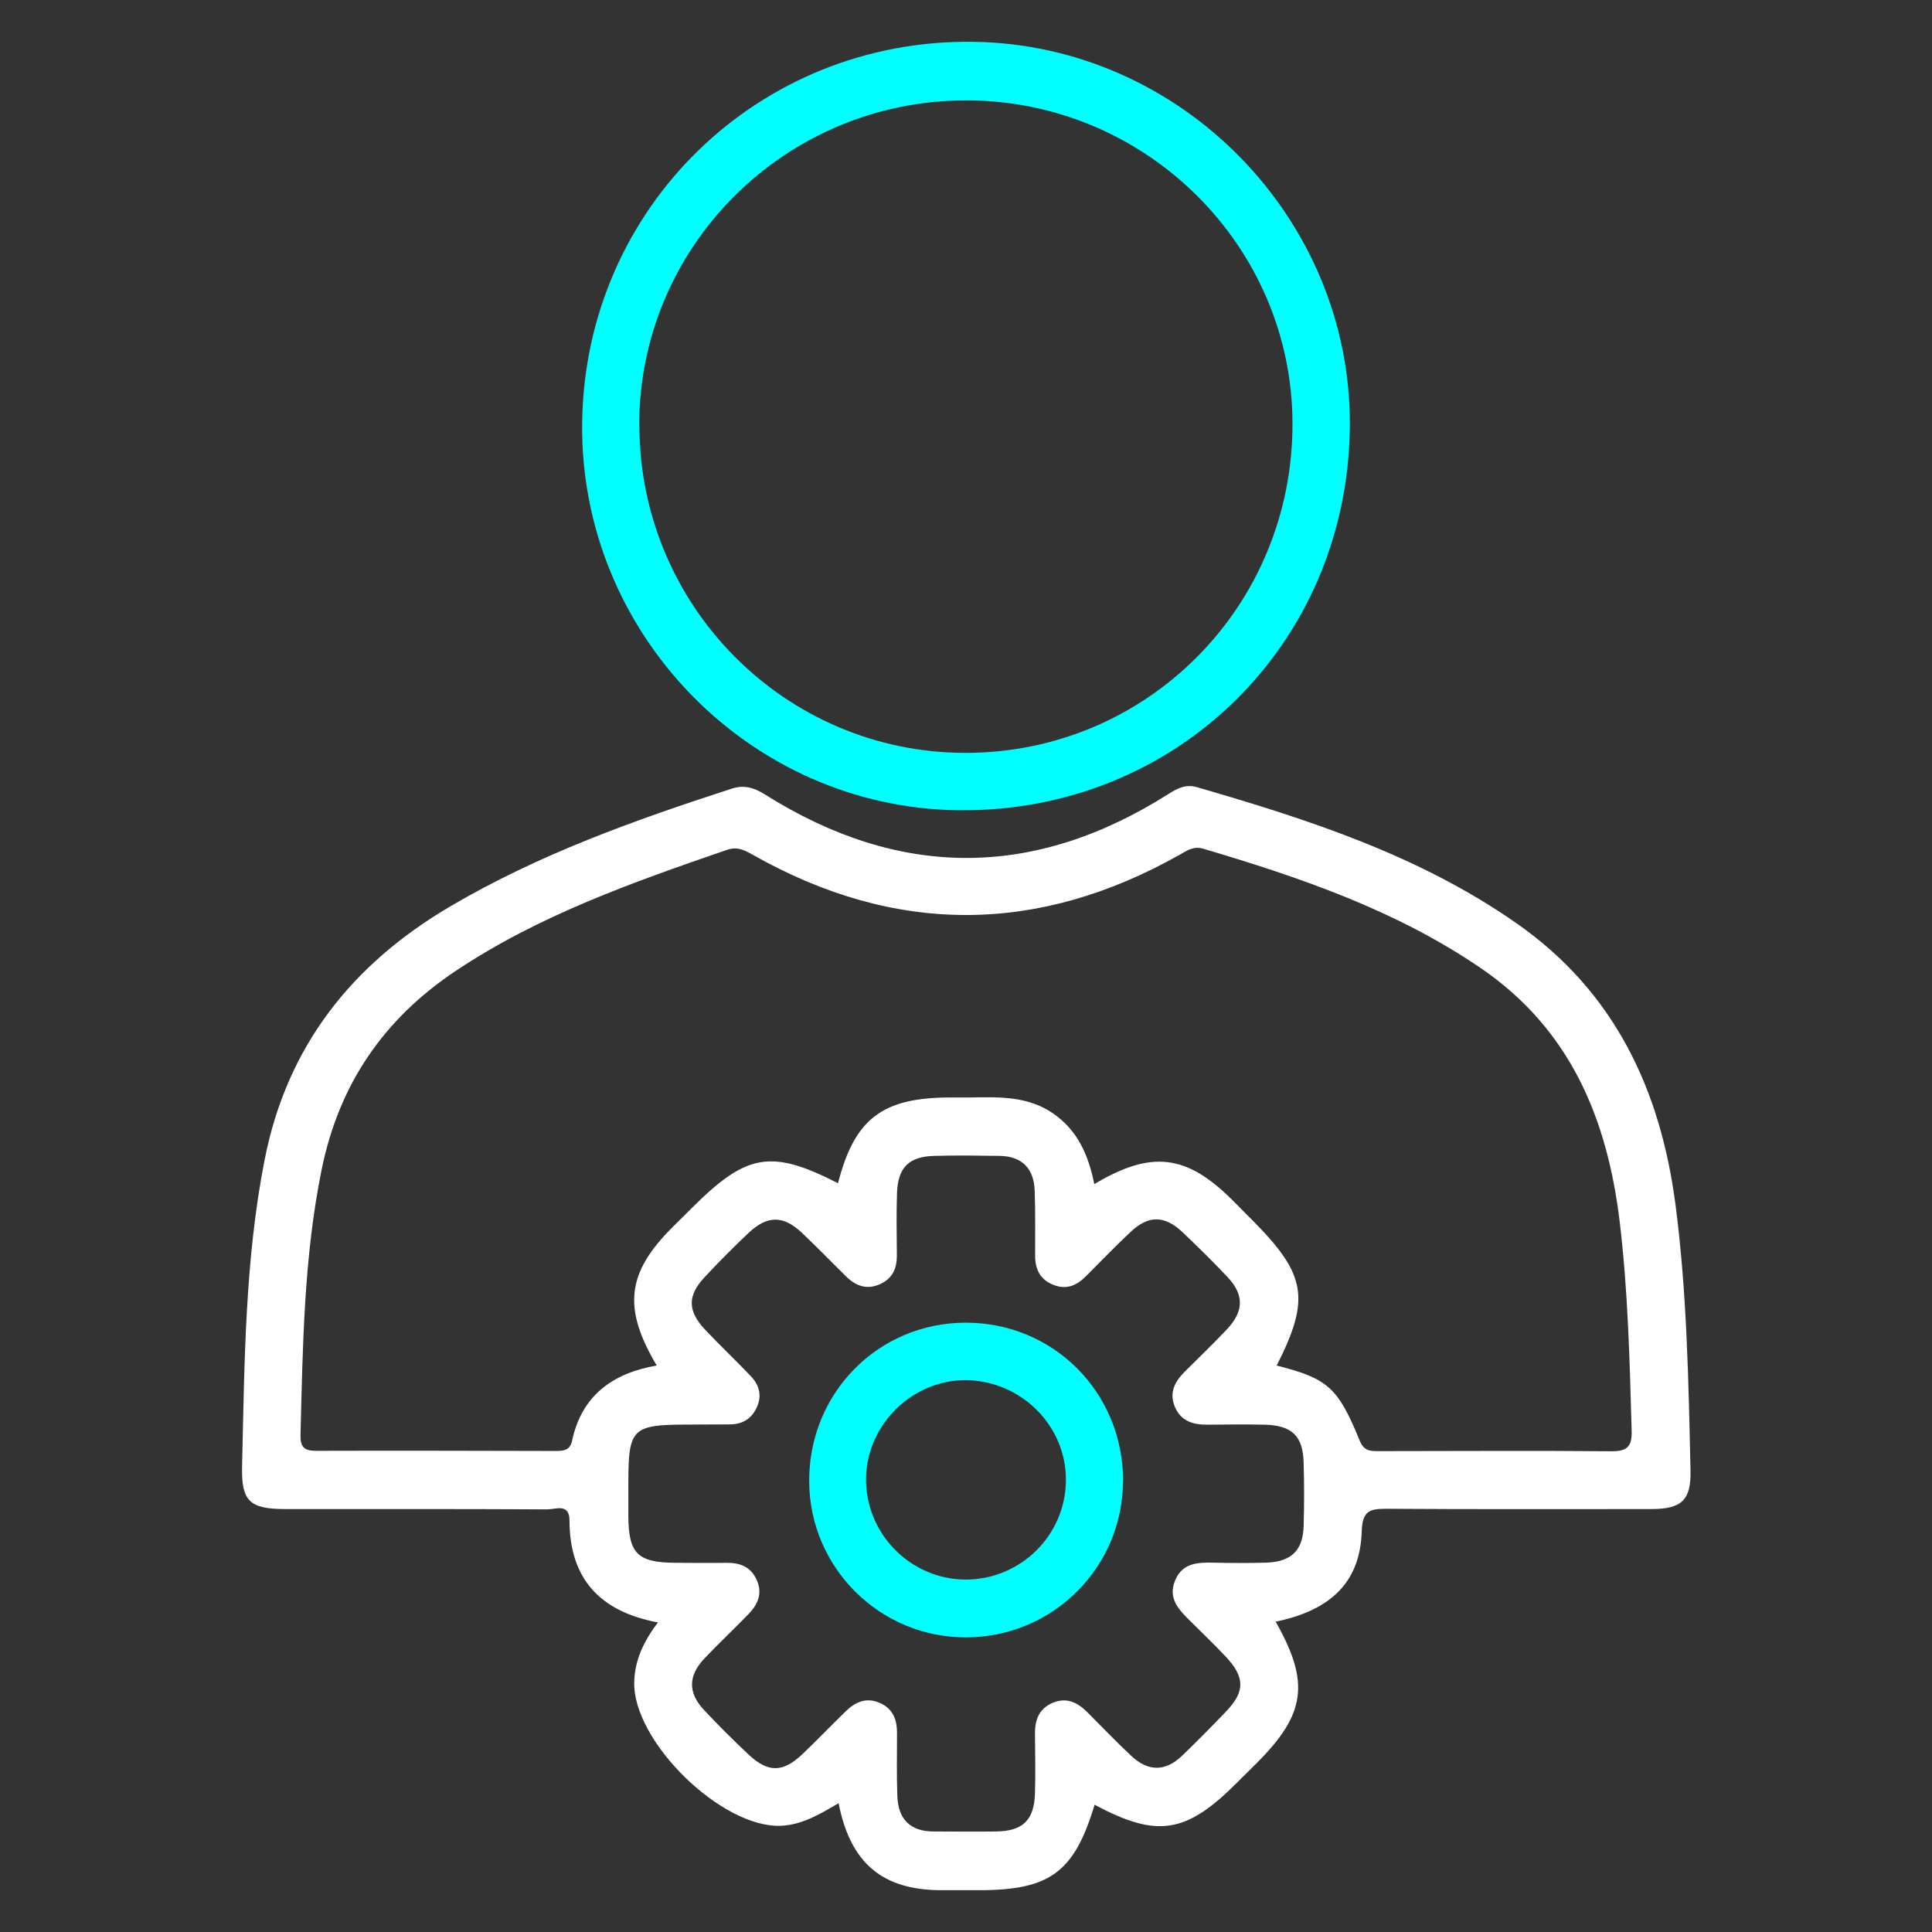
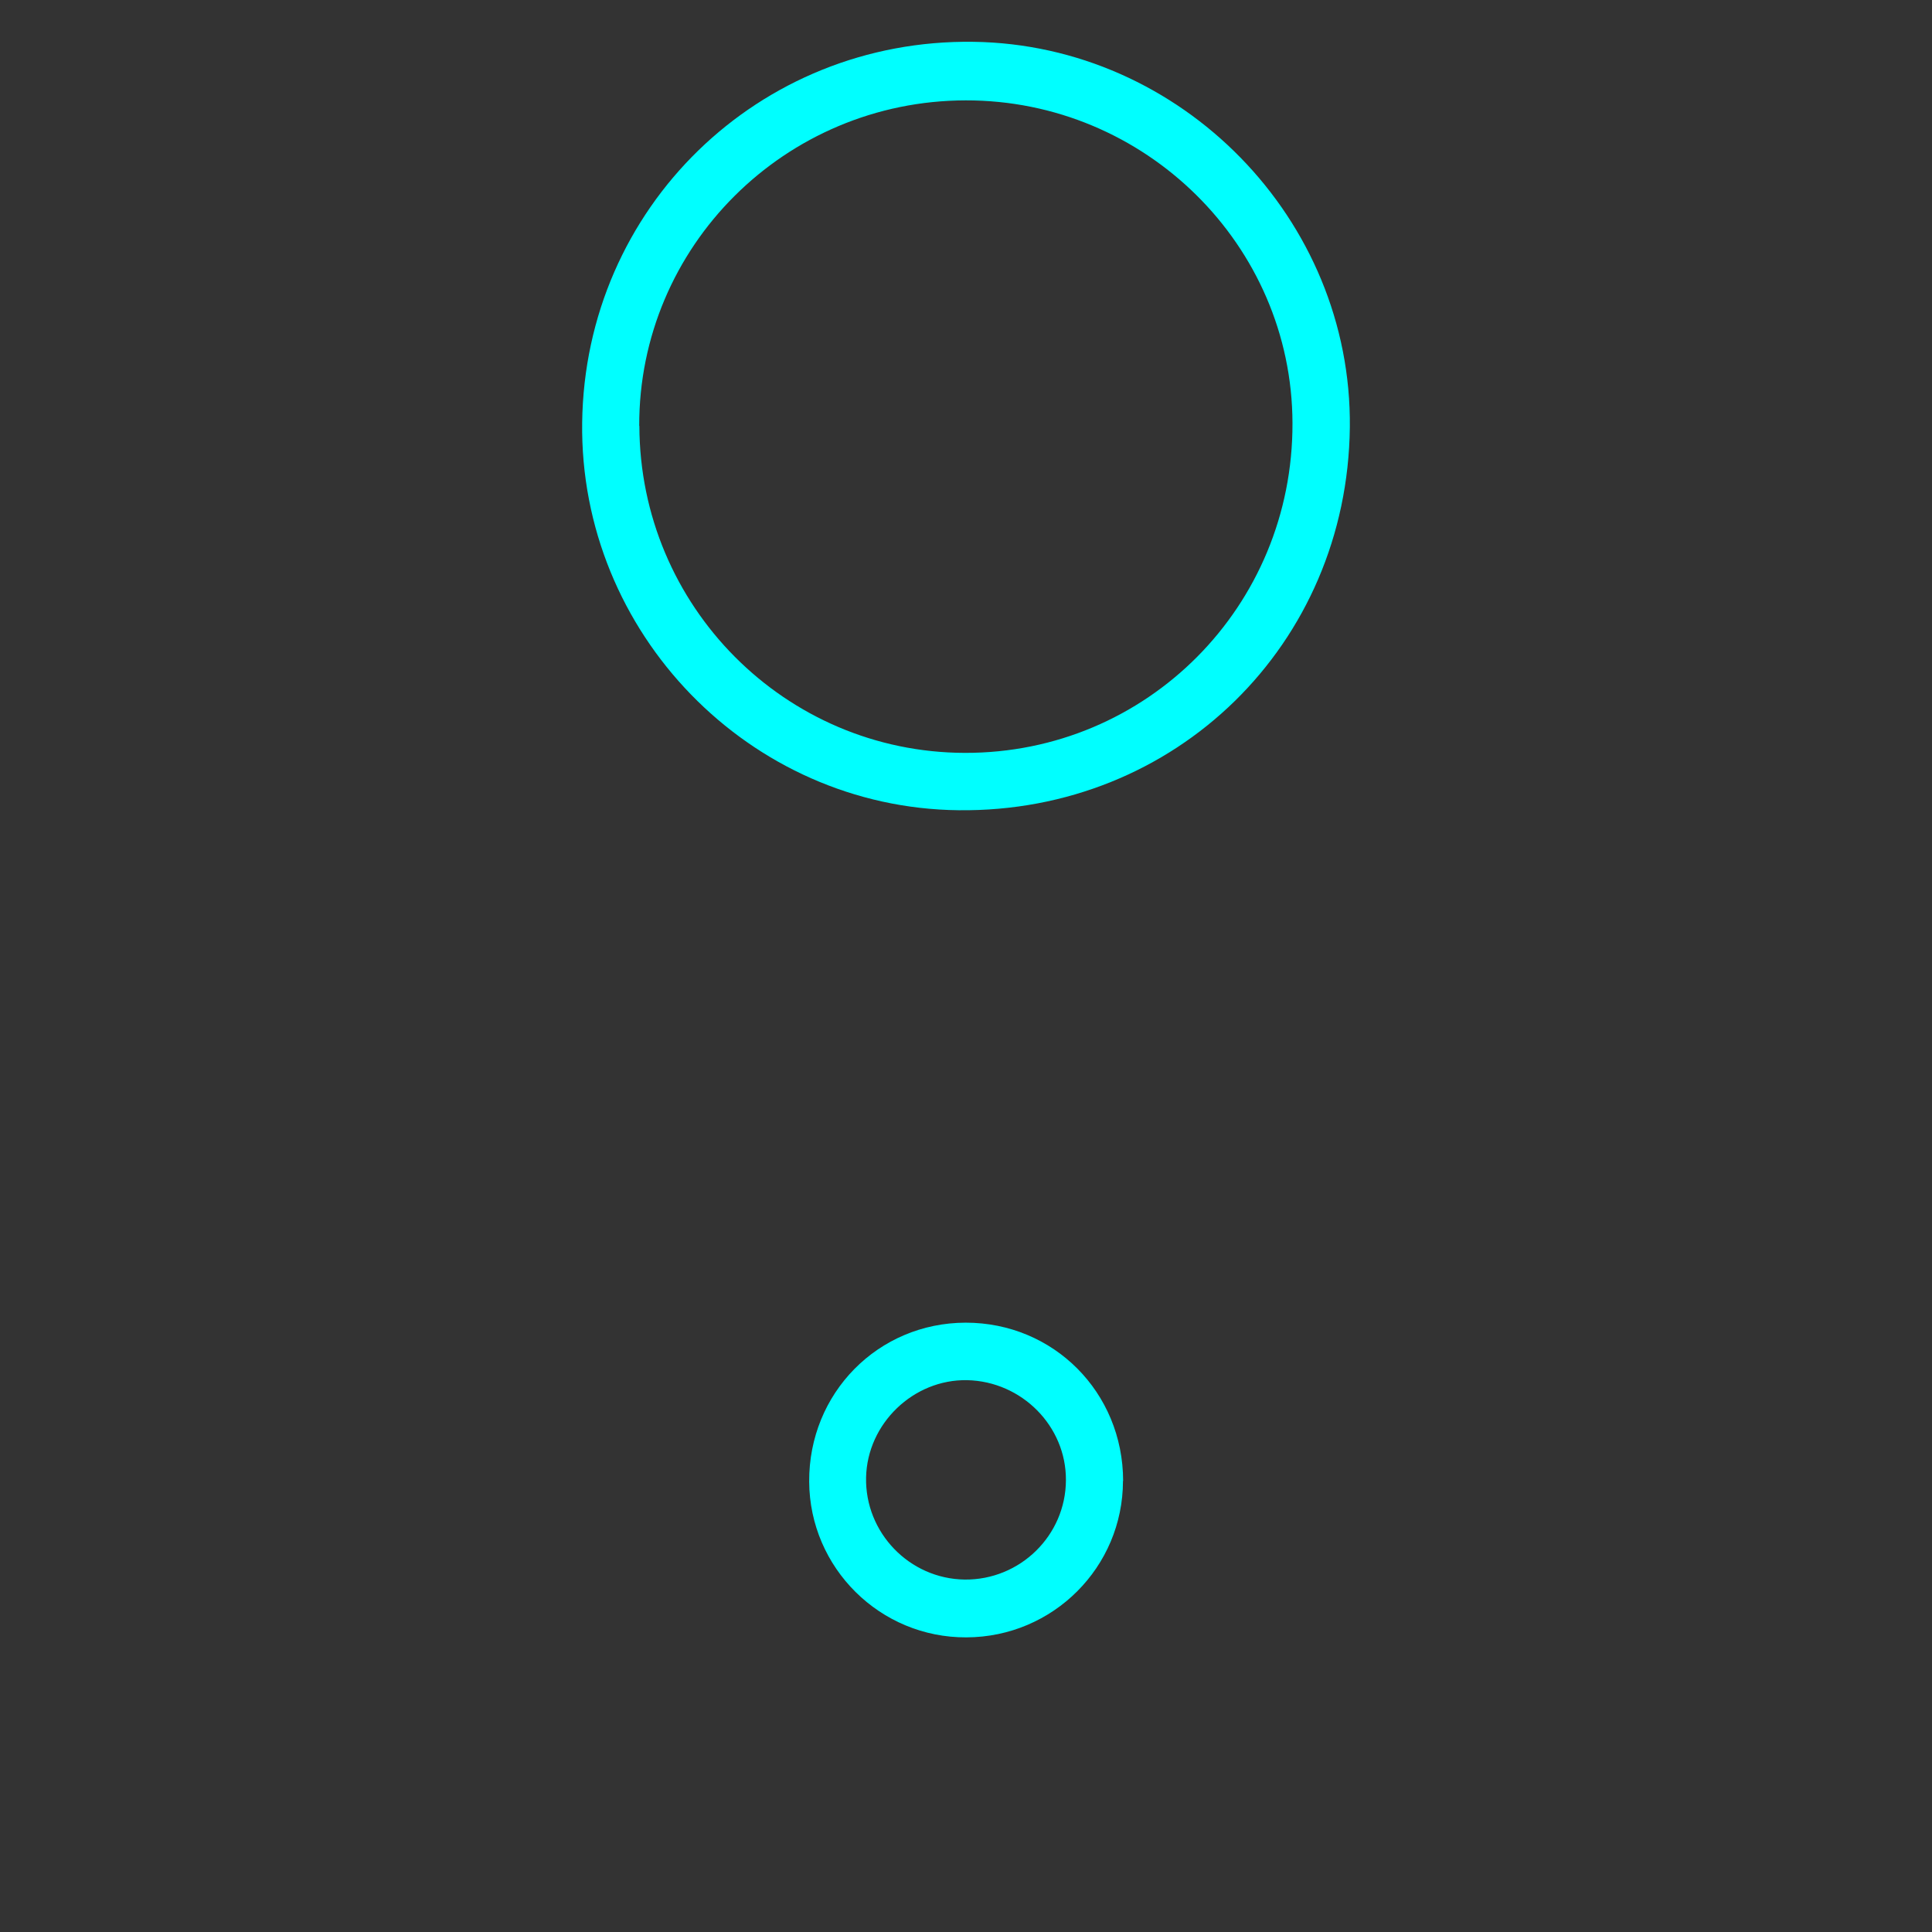
<svg xmlns="http://www.w3.org/2000/svg" id="Layer_1" data-name="Layer 1" viewBox="0 0 128 128">
  <rect x="0" y="0" width="128" height="128" fill="#333333" stroke="none" />
  <defs>
    <style>
      .cls-1 {
        fill: #fff;
      }

      .cls-2 {
        fill: aqua;
      }
    </style>
  </defs>
-   <path class="cls-1" d="m84.51,107.43c2.3,4.05,2,6.14-1.27,9.4-.43.43-.87.86-1.3,1.29-3.37,3.37-5.27,3.66-9.42,1.45-1.36,4.51-2.98,5.69-7.82,5.66-.78,0-1.55,0-2.33,0-3.89,0-6.03-1.78-6.81-5.76-1.2.69-2.35,1.41-3.77,1.49-3.94.22-9.92-5.62-9.77-9.57.05-1.44.64-2.67,1.57-3.9-3.85-.72-5.85-2.9-5.86-6.75,0-1.17-.92-.74-1.46-.74-5.77-.03-11.55-.02-17.32-.02-2.44,0-2.97-.51-2.91-2.9.16-6.77.18-13.55,1.49-20.23,1.47-7.52,5.77-12.95,12.27-16.78,5.87-3.46,12.23-5.73,18.68-7.82.83-.27,1.49-.06,2.19.38,8.92,5.62,17.84,5.62,26.75-.03.58-.37,1.15-.66,1.87-.45,7.42,2.15,14.74,4.52,21.17,9.01,6.51,4.54,9.55,11.02,10.55,18.68.76,5.85.86,11.73.99,17.61.04,1.93-.58,2.53-2.61,2.53-5.83,0-11.66.02-17.49-.02-1.1,0-1.64.09-1.68,1.47-.1,3.34-1.98,5.23-5.69,6.01Zm.07-16.96c3.39.86,4.06,1.44,5.51,4.99.29.71.75.68,1.32.68,5.11,0,10.21-.04,15.32.01,1.1.01,1.41-.32,1.37-1.41-.13-4.6-.24-9.21-.79-13.79-.82-6.83-3.27-12.75-9.19-16.8-5.62-3.84-11.95-6.01-18.4-7.92-.64-.19-1.05.11-1.53.38-9.43,5.33-18.88,5.36-28.32.02-.54-.3-1-.56-1.69-.33-6.24,2.15-12.46,4.33-18.01,8.04-4.76,3.18-7.72,7.52-8.86,13.15-1.18,5.8-1.25,11.68-1.4,17.56-.02.8.22,1.07,1.02,1.07,5.27-.02,10.54,0,15.82.01.53,0,1.01,0,1.15-.67.64-3.01,2.7-4.49,5.61-4.99-2.27-3.82-1.98-6.15,1.05-9.17.43-.43.86-.86,1.3-1.29,3.61-3.6,5.24-3.88,9.66-1.62,1.1-4.28,2.94-5.68,7.46-5.68.44,0,.89,0,1.33,0,1.89-.03,3.77-.1,5.45,1.05,1.65,1.13,2.36,2.8,2.74,4.69,3.79-2.26,6.11-1.97,9.15,1.06.43.43.86.86,1.29,1.3,3.62,3.63,3.89,5.23,1.64,9.67Zm-42.95,8.46c0,.5,0,1,0,1.5.01,2.51.61,3.1,3.16,3.11,1.11,0,2.22.02,3.33,0,.91-.01,1.63.26,2.02,1.15.4.9.05,1.63-.56,2.26-.97,1-1.98,1.94-2.93,2.95-1.06,1.13-1.07,2.25-.02,3.38.95,1.01,1.93,1.99,2.94,2.94,1.31,1.24,2.29,1.23,3.6-.01.96-.92,1.89-1.88,2.84-2.81.63-.62,1.35-.97,2.25-.59.9.38,1.17,1.11,1.17,2.01,0,1.39-.03,2.77.02,4.16.05,1.52.83,2.36,2.4,2.36,1.39,0,2.77.02,4.16,0,1.77-.03,2.51-.76,2.56-2.54.04-1.33.01-2.66,0-3.99,0-.91.3-1.63,1.19-2,.9-.37,1.61-.03,2.25.6.98.98,1.94,1.99,2.95,2.93,1.12,1.05,2.26,1.04,3.37-.03,1-.96,1.97-1.95,2.93-2.95,1.23-1.29,1.22-2.25-.04-3.59-.76-.81-1.56-1.58-2.35-2.36-.77-.76-1.53-1.52-1-2.74.49-1.13,1.49-1.16,2.53-1.14,1.16.03,2.33.03,3.49,0,1.67-.06,2.44-.81,2.48-2.45.04-1.39.04-2.77,0-4.16-.04-1.78-.77-2.48-2.57-2.53-1.28-.03-2.55-.01-3.83,0-.96,0-1.76-.25-2.15-1.23-.36-.91.02-1.62.64-2.25.94-.94,1.9-1.86,2.82-2.83,1.14-1.21,1.16-2.3.03-3.49-.95-1.01-1.94-1.98-2.95-2.94-1.21-1.15-2.28-1.15-3.48-.01-1.01.95-1.97,1.95-2.95,2.93-.59.59-1.26.89-2.1.57-.91-.34-1.25-1.03-1.25-1.95,0-1.44.02-2.89-.03-4.33-.06-1.44-.83-2.25-2.31-2.28-1.44-.02-2.89-.04-4.33,0-1.68.04-2.42.76-2.48,2.45-.05,1.39-.02,2.77-.01,4.16,0,.85-.29,1.51-1.1,1.88-.89.41-1.62.13-2.26-.5-.99-.97-1.95-1.97-2.96-2.92-1.21-1.13-2.26-1.13-3.49.02-1.01.95-1.99,1.94-2.93,2.95-1.15,1.23-1.13,2.24.04,3.48.99,1.05,2.04,2.04,3.03,3.08.53.56.74,1.24.42,1.99-.33.79-.94,1.2-1.82,1.2-.72,0-1.44.01-2.16.01-4.53,0-4.57.05-4.56,4.54Z" />
  <path class="cls-2" d="m89.43,28.31c-.16,14.39-11.54,25.53-25.92,25.37-13.86-.15-25.12-11.75-24.94-25.68.18-14.23,11.69-25.43,25.92-25.23,13.79.19,25.09,11.76,24.94,25.54Zm-47.07-.1c.03,11.96,9.66,21.64,21.56,21.67,12.07.03,21.75-9.72,21.71-21.85-.03-11.79-9.77-21.4-21.65-21.38-11.97.02-21.66,9.68-21.63,21.57Z" />
  <path class="cls-2" d="m74.4,98.11c0,5.71-4.63,10.35-10.37,10.37-5.72.03-10.39-4.6-10.42-10.32-.03-5.86,4.56-10.52,10.37-10.53,5.82,0,10.42,4.61,10.43,10.48Zm-10.49,6.54c3.67.04,6.7-2.92,6.71-6.59.02-3.57-2.92-6.54-6.54-6.62-3.56-.07-6.62,2.87-6.7,6.44-.08,3.66,2.87,6.72,6.53,6.77Z" />
</svg>